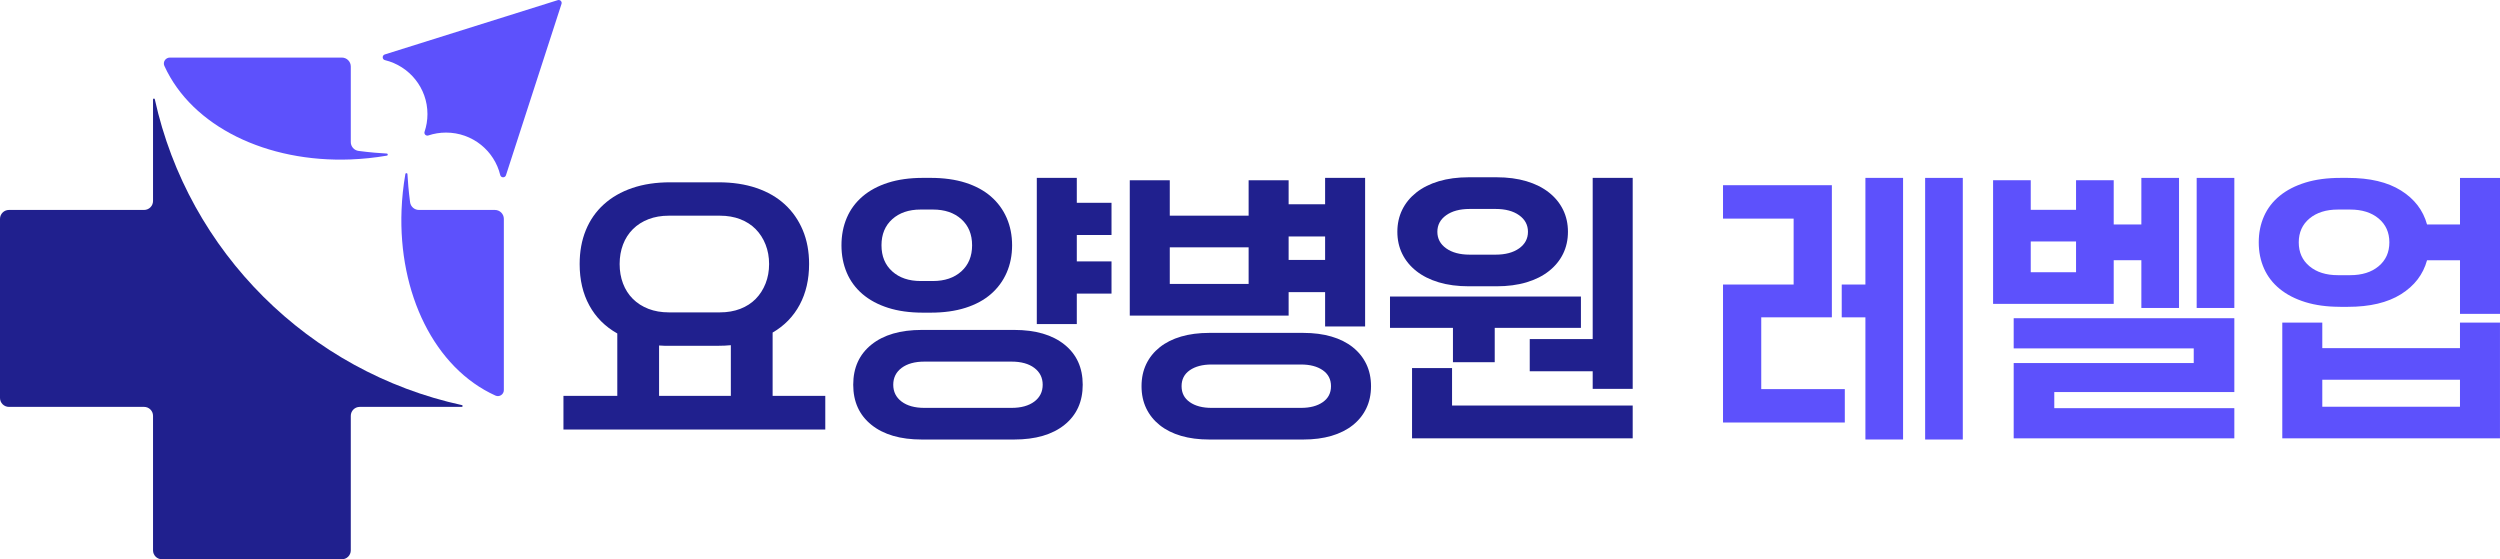
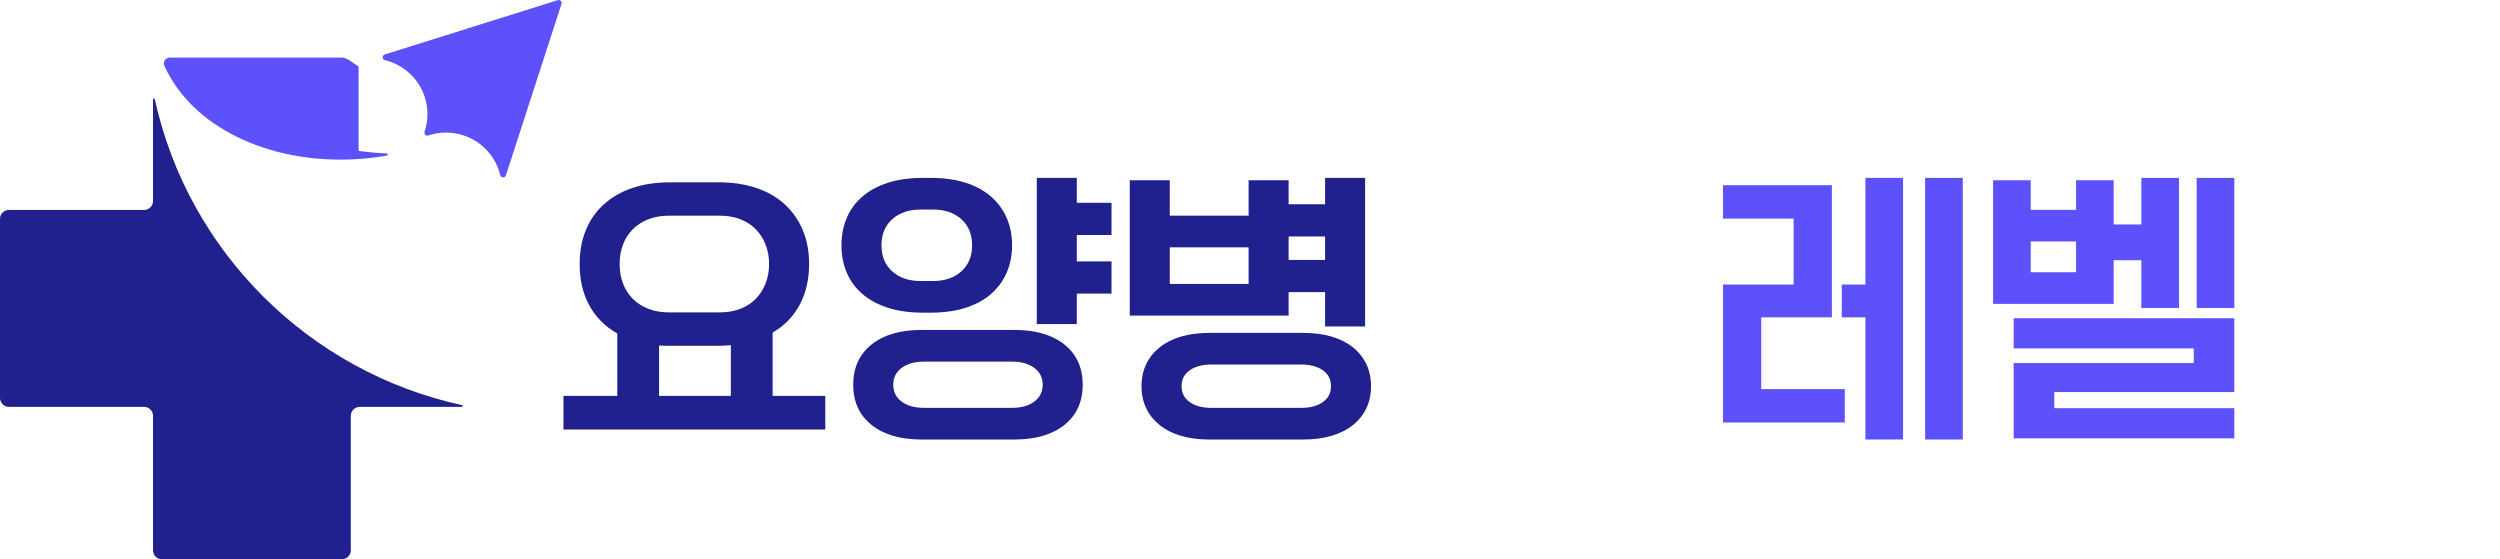
<svg xmlns="http://www.w3.org/2000/svg" width="447" height="100" viewBox="0 0 447 100" fill="none">
  <path d="M27.361 17.78V35.945C27.361 36.823 26.644 37.538 25.762 37.538H1.6C0.718 37.538 0 38.253 0 39.131V71.158C0 72.036 0.718 72.751 1.6 72.751H25.762C26.644 72.751 27.361 73.466 27.361 74.344V98.406C27.361 99.284 28.079 99.999 28.961 99.999H61.122C62.004 99.999 62.721 99.284 62.721 98.406V74.344C62.721 73.466 63.439 72.751 64.321 72.751H82.562C82.755 72.751 82.784 72.475 82.595 72.435C55.219 66.466 33.669 45.006 27.679 17.747C27.639 17.559 27.361 17.588 27.361 17.78Z" fill="#20208E" />
  <path d="M99.732 0.025L68.803 9.735C68.293 9.895 68.307 10.628 68.828 10.751C73.19 11.811 76.429 15.726 76.429 20.396C76.429 21.499 76.247 22.563 75.912 23.557C75.773 23.967 76.167 24.359 76.579 24.221C77.577 23.887 78.641 23.706 79.753 23.706C84.453 23.706 88.392 26.946 89.445 31.304C89.569 31.819 90.302 31.838 90.466 31.333L100.399 0.692C100.533 0.282 100.143 -0.106 99.732 0.025Z" fill="#5D51FC" />
-   <path d="M69.156 27.454C67.957 27.389 66.19 27.258 64.117 26.986C63.319 26.881 62.721 26.206 62.721 25.407V11.887C62.721 11.009 62.004 10.294 61.122 10.294H30.371C29.599 10.294 29.074 11.089 29.391 11.785C34.332 22.635 47.723 29.083 62.721 28.506C64.846 28.423 67.007 28.202 69.178 27.828C69.397 27.792 69.382 27.469 69.16 27.458L69.156 27.454Z" fill="#5D51FC" />
-   <path d="M74.906 37.538C74.101 37.538 73.423 36.943 73.321 36.148C73.048 34.084 72.917 32.327 72.851 31.13C72.84 30.909 72.516 30.894 72.48 31.112C72.104 33.275 71.882 35.423 71.798 37.538C71.215 52.474 77.694 65.809 88.589 70.73C89.292 71.046 90.087 70.523 90.087 69.754V39.131C90.087 38.253 89.369 37.538 88.487 37.538H74.906Z" fill="#5D51FC" />
+   <path d="M69.156 27.454C67.957 27.389 66.19 27.258 64.117 26.986V11.887C62.721 11.009 62.004 10.294 61.122 10.294H30.371C29.599 10.294 29.074 11.089 29.391 11.785C34.332 22.635 47.723 29.083 62.721 28.506C64.846 28.423 67.007 28.202 69.178 27.828C69.397 27.792 69.382 27.469 69.16 27.458L69.156 27.454Z" fill="#5D51FC" />
  <path d="M100.745 70.781H110.372V59.623C108.196 58.4 106.531 56.734 105.376 54.618C104.217 52.507 103.642 50.035 103.642 47.205C103.642 44.97 104.01 42.952 104.746 41.156C105.482 39.356 106.553 37.821 107.956 36.548C109.359 35.274 111.06 34.294 113.057 33.616C115.058 32.933 117.317 32.596 119.842 32.596H128.467C130.992 32.596 133.255 32.937 135.252 33.616C137.252 34.298 138.943 35.274 140.328 36.548C141.712 37.821 142.784 39.36 143.538 41.156C144.292 42.956 144.667 44.974 144.667 47.205C144.667 49.963 144.106 52.391 142.984 54.488C141.862 56.585 140.248 58.244 138.145 59.463V70.777H147.561V76.801H100.745V70.777V70.781ZM128.729 55.852C130.063 55.852 131.273 55.642 132.359 55.224C133.444 54.804 134.366 54.212 135.121 53.443C135.875 52.674 136.462 51.759 136.884 50.692C137.303 49.629 137.515 48.468 137.515 47.209C137.515 45.95 137.303 44.792 136.884 43.725C136.465 42.658 135.875 41.744 135.121 40.975C134.366 40.205 133.444 39.614 132.359 39.193C131.273 38.776 130.063 38.565 128.729 38.565H119.576C118.242 38.565 117.033 38.776 115.947 39.193C114.861 39.614 113.928 40.205 113.159 40.975C112.387 41.744 111.8 42.658 111.396 43.725C110.991 44.792 110.791 45.953 110.791 47.209C110.791 48.464 110.991 49.629 111.396 50.692C111.8 51.759 112.387 52.674 113.159 53.443C113.932 54.212 114.861 54.804 115.947 55.224C117.033 55.642 118.242 55.852 119.576 55.852H128.729ZM130.675 61.72C130.289 61.756 129.921 61.782 129.571 61.8C129.221 61.818 128.853 61.825 128.467 61.825H118.814C118.479 61.825 118.159 61.807 117.842 61.774V70.784H130.675V61.72Z" fill="#20208E" />
  <path d="M165.026 55.903C162.675 55.903 160.598 55.616 158.791 55.039C156.984 54.462 155.461 53.642 154.214 52.579C152.968 51.512 152.032 50.239 151.401 48.755C150.771 47.27 150.454 45.638 150.454 43.856C150.454 42.074 150.771 40.441 151.401 38.957C152.032 37.473 152.972 36.199 154.214 35.132C155.457 34.066 156.984 33.245 158.791 32.669C160.598 32.092 162.675 31.805 165.026 31.805H166.392C168.742 31.805 170.819 32.092 172.627 32.669C174.434 33.245 175.95 34.066 177.178 35.132C178.406 36.199 179.342 37.473 179.991 38.957C180.639 40.441 180.964 42.074 180.964 43.856C180.964 45.638 180.639 47.27 179.991 48.755C179.342 50.239 178.402 51.512 177.178 52.579C175.95 53.646 174.434 54.466 172.627 55.039C170.819 55.616 168.742 55.903 166.392 55.903H165.026ZM164.814 78.586C160.992 78.586 157.993 77.712 155.818 75.966C153.642 74.221 152.556 71.829 152.556 68.789C152.556 65.748 153.642 63.36 155.818 61.611C157.993 59.866 160.988 58.991 164.814 58.991H181.332C185.154 58.991 188.153 59.866 190.328 61.611C192.504 63.356 193.59 65.751 193.59 68.789C193.59 71.826 192.504 74.217 190.328 75.966C188.153 77.712 185.154 78.586 181.332 78.586H164.814ZM166.815 50.246C168.917 50.246 170.612 49.669 171.891 48.519C173.17 47.365 173.811 45.812 173.811 43.856C173.811 41.9 173.17 40.347 171.891 39.193C170.612 38.039 168.917 37.466 166.815 37.466H164.607C162.504 37.466 160.81 38.043 159.531 39.193C158.252 40.347 157.61 41.9 157.61 43.856C157.61 45.812 158.248 47.365 159.531 48.519C160.81 49.673 162.504 50.246 164.607 50.246H166.815ZM180.858 72.929C182.574 72.929 183.933 72.552 184.935 71.804C185.934 71.053 186.433 70.048 186.433 68.792C186.433 67.537 185.934 66.532 184.935 65.78C183.937 65.029 182.578 64.656 180.858 64.656H165.288C163.568 64.656 162.213 65.033 161.21 65.78C160.212 66.532 159.713 67.537 159.713 68.792C159.713 70.048 160.212 71.053 161.21 71.804C162.209 72.555 163.568 72.929 165.288 72.929H180.858ZM185.38 31.808H192.533V36.261H198.738V42.023H192.533V46.737H198.738V52.499H192.533V57.946H185.38V31.808Z" fill="#20208E" />
  <path d="M202.003 32.226H209.156V38.565H223.254V32.226H230.407V36.522H236.929V31.808H244.082V58.367H236.929V52.238H230.407V56.429H202.003V32.226ZM216.207 78.586C214.349 78.586 212.672 78.368 211.182 77.933C209.692 77.498 208.42 76.859 207.367 76.021C206.314 75.182 205.509 74.177 204.947 73.009C204.386 71.837 204.106 70.519 204.106 69.053C204.106 67.588 204.386 66.27 204.947 65.098C205.509 63.93 206.314 62.925 207.367 62.086C208.42 61.248 209.688 60.613 211.182 60.174C212.672 59.739 214.345 59.521 216.207 59.521H233.038C234.896 59.521 236.569 59.739 238.063 60.174C239.553 60.609 240.825 61.248 241.878 62.086C242.931 62.925 243.736 63.93 244.297 65.098C244.858 66.27 245.139 67.588 245.139 69.053C245.139 70.519 244.858 71.837 244.297 73.009C243.736 74.177 242.931 75.182 241.878 76.021C240.825 76.859 239.553 77.494 238.063 77.933C236.572 78.368 234.896 78.586 233.038 78.586H216.207ZM223.254 50.772V44.226H209.156V50.772H223.254ZM232.619 72.929C234.233 72.929 235.53 72.588 236.51 71.906C237.491 71.224 237.982 70.273 237.982 69.05C237.982 67.827 237.491 66.876 236.51 66.194C235.526 65.512 234.229 65.174 232.619 65.174H216.63C215.015 65.174 213.718 65.516 212.738 66.194C211.754 66.876 211.266 67.827 211.266 69.05C211.266 70.273 211.758 71.224 212.738 71.906C213.718 72.588 215.015 72.929 216.63 72.929H232.619ZM236.929 46.476V42.285H230.407V46.476H236.929Z" fill="#20208E" />
-   <path d="M248.531 53.022H282.67V58.628H267.257V64.757H259.787V58.628H248.531V53.022ZM262.626 51.189C260.625 51.189 258.84 50.954 257.262 50.482C255.684 50.01 254.343 49.339 253.239 48.464C252.135 47.59 251.293 46.563 250.714 45.373C250.135 44.186 249.847 42.876 249.847 41.443C249.847 40.009 250.135 38.703 250.714 37.513C251.293 36.326 252.135 35.296 253.239 34.421C254.343 33.55 255.684 32.875 257.262 32.404C258.84 31.932 260.629 31.696 262.626 31.696H267.57C269.571 31.696 271.356 31.932 272.934 32.404C274.512 32.875 275.853 33.547 276.957 34.421C278.061 35.296 278.903 36.326 279.482 37.513C280.061 38.699 280.349 40.009 280.349 41.443C280.349 42.876 280.061 44.186 279.482 45.373C278.903 46.559 278.061 47.59 276.957 48.464C275.853 49.339 274.512 50.01 272.934 50.482C271.356 50.954 269.567 51.189 267.57 51.189H262.626ZM252.474 65.806H259.627V72.512H291.926V78.379H252.474V65.806ZM267.414 45.532C269.166 45.532 270.569 45.158 271.622 44.407C272.675 43.656 273.2 42.669 273.2 41.446C273.2 40.224 272.675 39.236 271.622 38.485C270.569 37.734 269.166 37.361 267.414 37.361H262.786C261.033 37.361 259.63 37.734 258.577 38.485C257.524 39.236 257 40.224 257 41.446C257 42.669 257.524 43.656 258.577 44.407C259.63 45.158 261.033 45.532 262.786 45.532H267.414ZM273.517 60.62H284.773V31.808H291.926V69.525H284.773V66.383H273.517V60.62Z" fill="#20208E" />
  <path d="M308.075 50.874H320.701V39.088H308.075V33.115H327.537V56.738H314.911V69.572H329.851V75.545H308.075V50.874ZM333.535 56.741H329.301V50.874H333.535V31.805H340.268V78.582H333.535V56.738V56.741ZM344.215 31.808H350.949V78.586H344.215V31.808Z" fill="#5D51FC" />
  <path d="M356.363 32.226H363.097V37.517H371.197V32.226H377.931V40.136H382.876V31.808H389.61V55.065H382.876V46.526H377.931V54.332H356.363V32.226ZM360.047 64.913H392.24V62.293H360.047V56.897H399.499V70.099H367.306V72.98H399.499V78.376H360.047V64.913ZM371.197 48.675V43.174H363.097V48.675H371.197ZM392.765 31.808H399.499V55.065H392.765V31.808Z" fill="#5D51FC" />
-   <path d="M418.436 54.858C416.086 54.858 414.009 54.579 412.201 54.02C410.394 53.461 408.871 52.677 407.625 51.661C406.379 50.649 405.442 49.433 404.812 48.022C404.181 46.606 403.864 45.046 403.864 43.333C403.864 41.62 404.181 40.06 404.812 38.645C405.442 37.23 406.382 36.018 407.625 35.005C408.867 33.993 410.394 33.206 412.201 32.647C414.009 32.088 416.086 31.808 418.436 31.808H419.802C423.73 31.808 426.893 32.56 429.298 34.062C431.7 35.564 433.252 37.589 433.955 40.14H439.847V31.812H447V56.117H439.847V46.53H433.955C433.252 49.081 431.703 51.106 429.298 52.608C426.897 54.111 423.73 54.862 419.802 54.862H418.436V54.858ZM408.073 57.685H415.226V62.242H439.844V57.685H446.996V78.376H408.073V57.685ZM420.221 49.201C422.324 49.201 424.018 48.671 425.297 47.604C426.576 46.541 427.218 45.115 427.218 43.337C427.218 41.559 426.576 40.133 425.297 39.066C424.018 37.999 422.324 37.469 420.221 37.469H418.013C415.911 37.469 414.216 38.003 412.937 39.066C411.658 40.133 411.017 41.555 411.017 43.337C411.017 45.119 411.655 46.541 412.937 47.604C414.216 48.671 415.911 49.201 418.013 49.201H420.221ZM439.844 72.719V67.9H415.226V72.719H439.844Z" fill="#5D51FC" />
</svg>